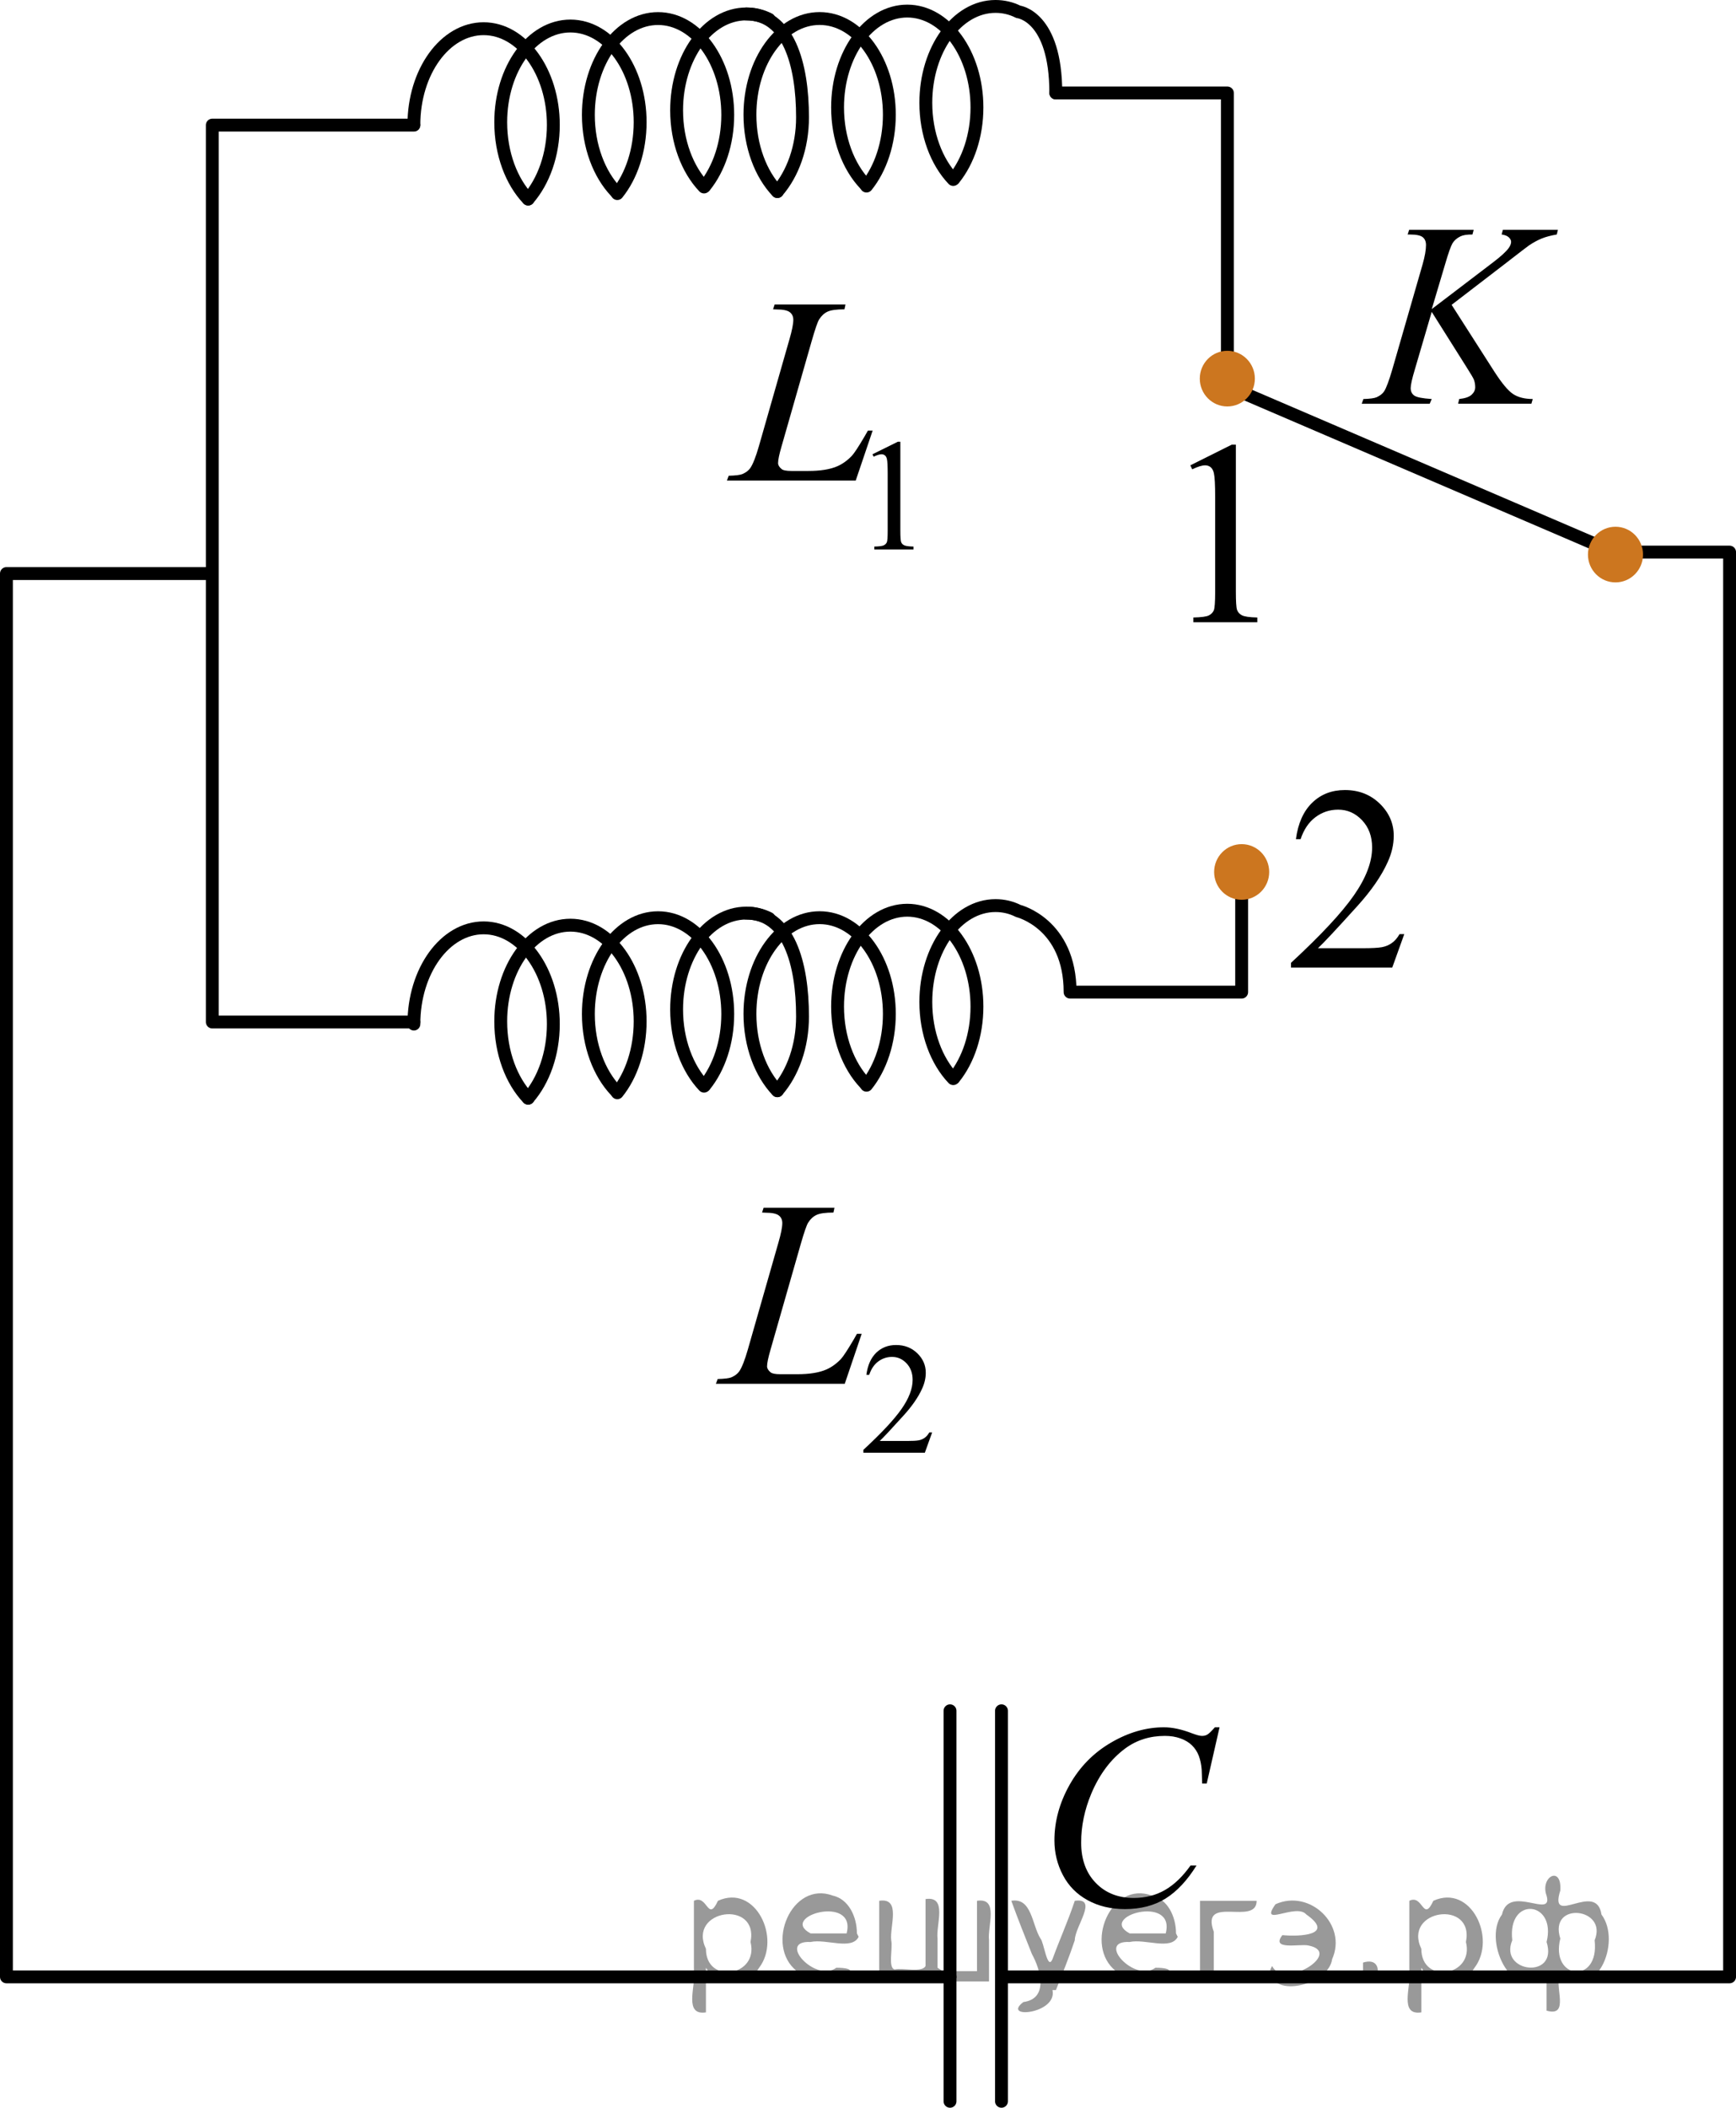
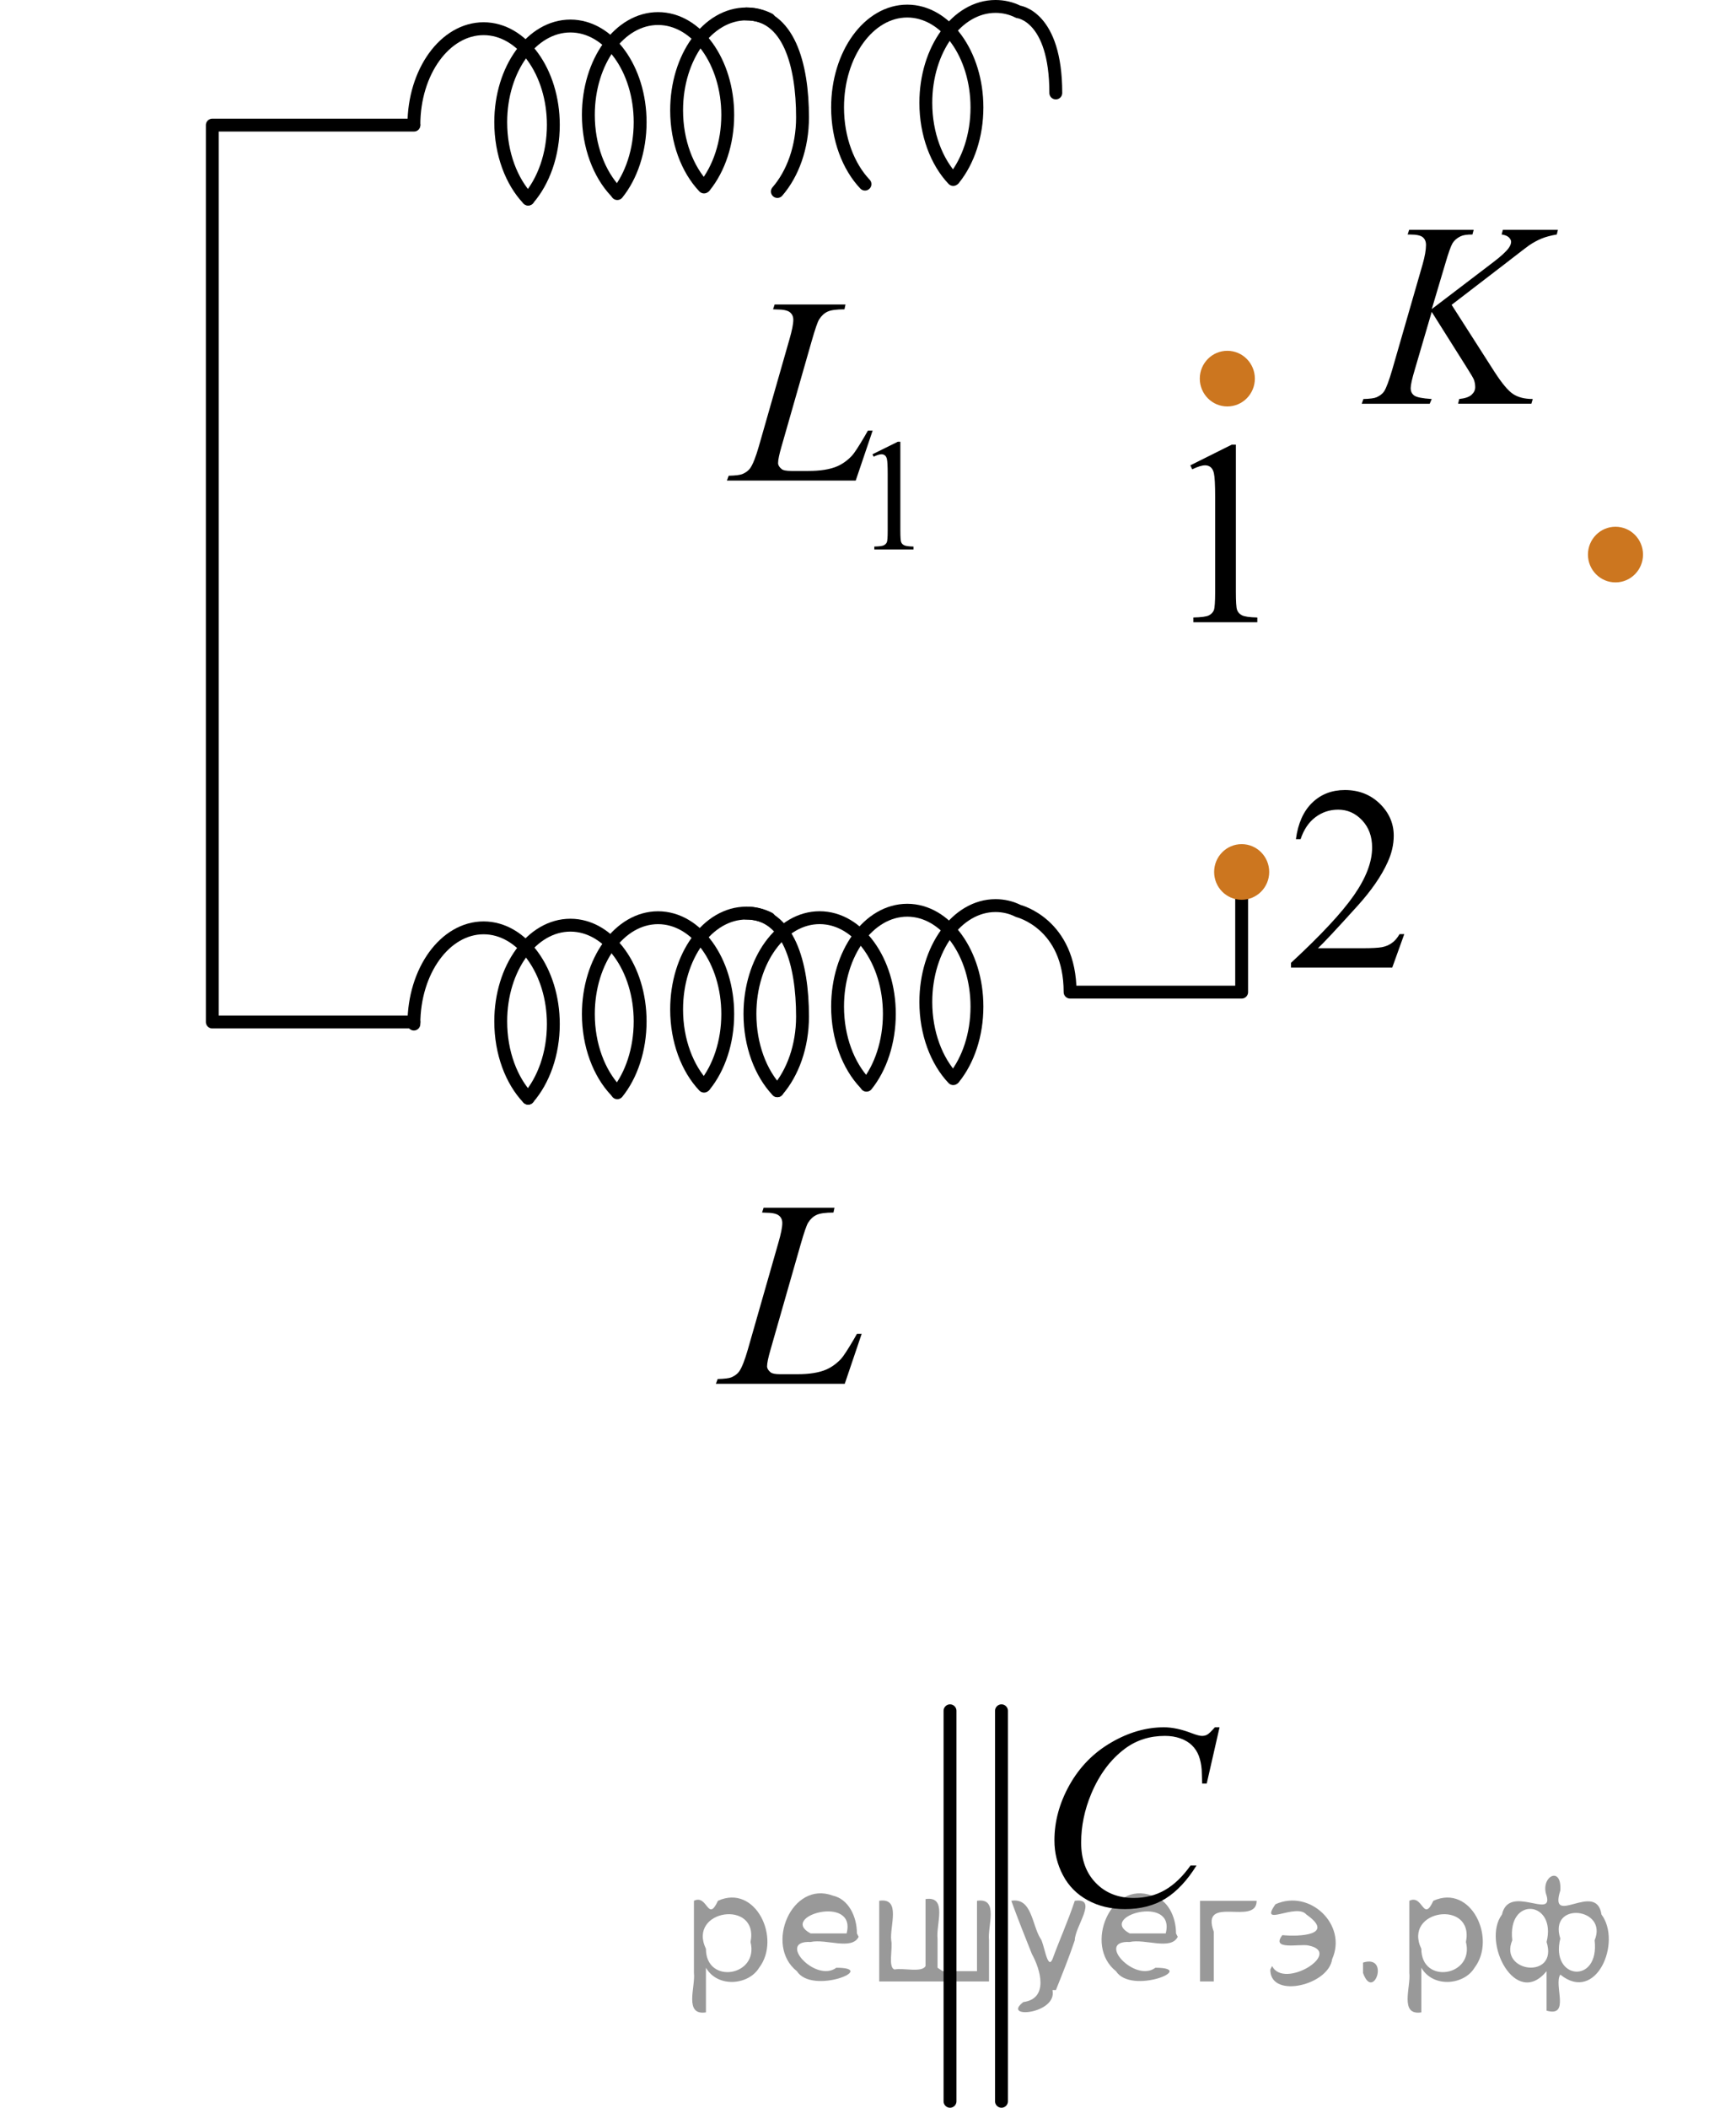
<svg xmlns="http://www.w3.org/2000/svg" xmlns:xlink="http://www.w3.org/1999/xlink" version="1.1" id="Слой_1" x="0px" y="0px" width="101.189px" height="122.788px" viewBox="38.752 47.168 101.189 122.788" enable-background="new 38.752 47.168 101.189 122.788" xml:space="preserve">
-   <polyline fill="none" stroke="#000000" stroke-width="0.75" stroke-linecap="round" stroke-linejoin="round" stroke-miterlimit="10" points="  50.877,80.581 39.127,80.581 39.127,162.331 94.127,162.331 " />
  <polyline fill="none" stroke="#000000" stroke-width="0.75" stroke-linecap="round" stroke-linejoin="round" stroke-miterlimit="10" points="  62.877,54.456 51.127,54.456 51.127,106.706 62.877,106.706 " />
  <line fill="none" stroke="#000000" stroke-width="0.75" stroke-linecap="round" stroke-linejoin="round" stroke-miterlimit="10" x1="94.127" y1="146.831" x2="94.127" y2="169.581" />
  <line fill="none" stroke="#000000" stroke-width="0.75" stroke-linecap="round" stroke-linejoin="round" stroke-miterlimit="10" x1="97.127" y1="146.831" x2="97.127" y2="169.581" />
  <g>
    <path fill="none" stroke="#000000" stroke-width="0.75" stroke-linecap="round" stroke-linejoin="round" stroke-miterlimit="10" d="   M79.789,58.061c-0.971-1.02-1.598-2.646-1.598-4.466c0-3.103,1.818-5.615,4.062-5.615   c0.465,0,0.914,0.104,1.33,0.314" />
    <path fill="none" stroke="#000000" stroke-width="0.75" stroke-linecap="round" stroke-linejoin="round" stroke-miterlimit="10" d="   M62.877,54.444c0-3.102,1.818-5.604,4.064-5.604s4.064,2.522,4.064,5.604c0,1.735-0.57,3.287-1.466,4.317" />
    <path fill="none" stroke="#000000" stroke-width="0.75" stroke-linecap="round" stroke-linejoin="round" stroke-miterlimit="10" d="   M69.537,58.767c-0.971-1.02-1.598-2.646-1.598-4.479c0-3.104,1.818-5.604,4.062-5.604   c2.246,0,4.064,2.514,4.064,5.604c0,1.645-0.515,3.146-1.332,4.157" />
    <path fill="none" stroke="#000000" stroke-width="0.75" stroke-linecap="round" stroke-linejoin="round" stroke-miterlimit="10" d="   M74.645,58.33c-0.971-1.022-1.598-2.647-1.598-4.467c0-3.104,1.817-5.614,4.062-5.614s4.062,2.521,4.062,5.614   c0,1.645-0.514,3.131-1.33,4.146" />
  </g>
  <g>
-     <path fill="none" stroke="#000000" stroke-width="0.75" stroke-linecap="round" stroke-linejoin="round" stroke-miterlimit="10" d="   M100.294,52.584h10v17.081l22.523,9.666h6.75v83H97.127" />
    <path fill="none" stroke="#000000" stroke-width="0.75" stroke-linecap="round" stroke-linejoin="round" stroke-miterlimit="10" d="   M94.315,57.624c-0.971-1.02-1.598-2.646-1.598-4.466c0-3.103,1.818-5.615,4.062-5.615   c0.465,0,0.914,0.104,1.33,0.314c0,0,2.184,0.23,2.184,4.727" />
    <path fill="none" stroke="#000000" stroke-width="0.75" stroke-linecap="round" stroke-linejoin="round" stroke-miterlimit="10" d="   M82.254,47.98c2.467,0,3.276,2.945,3.276,6.027c0,1.735-0.57,3.287-1.466,4.317" />
-     <path fill="none" stroke="#000000" stroke-width="0.75" stroke-linecap="round" stroke-linejoin="round" stroke-miterlimit="10" d="   M84.063,58.33c-0.971-1.02-1.598-2.646-1.598-4.479c0-3.104,1.818-5.604,4.062-5.604   c2.246,0,4.064,2.514,4.064,5.604c0,1.645-0.515,3.146-1.332,4.157" />
    <path fill="none" stroke="#000000" stroke-width="0.75" stroke-linecap="round" stroke-linejoin="round" stroke-miterlimit="10" d="   M89.171,57.894C88.2,56.872,87.573,55.247,87.573,53.427c0-3.104,1.817-5.614,4.062-5.614s4.062,2.521,4.062,5.614   c0,1.645-0.514,3.131-1.33,4.146" />
  </g>
  <g>
    <path fill="none" stroke="#000000" stroke-width="0.75" stroke-linecap="round" stroke-linejoin="round" stroke-miterlimit="10" d="   M79.789,110.443c-0.971-1.022-1.598-2.647-1.598-4.467c0-3.103,1.818-5.615,4.062-5.615   c0.465,0,0.914,0.104,1.33,0.314" />
    <path fill="none" stroke="#000000" stroke-width="0.75" stroke-linecap="round" stroke-linejoin="round" stroke-miterlimit="10" d="   M62.877,106.825c0-3.102,1.818-5.604,4.064-5.604s4.064,2.522,4.064,5.604c0,1.734-0.57,3.287-1.466,4.316" />
    <path fill="none" stroke="#000000" stroke-width="0.75" stroke-linecap="round" stroke-linejoin="round" stroke-miterlimit="10" d="   M69.537,111.148c-0.971-1.02-1.598-2.644-1.598-4.479c0-3.104,1.818-5.604,4.062-5.604   c2.246,0,4.064,2.514,4.064,5.604c0,1.647-0.515,3.147-1.332,4.158" />
    <path fill="none" stroke="#000000" stroke-width="0.75" stroke-linecap="round" stroke-linejoin="round" stroke-miterlimit="10" d="   M74.645,110.712c-0.971-1.022-1.598-2.647-1.598-4.467c0-3.105,1.817-5.615,4.062-5.615s4.062,2.521,4.062,5.615   c0,1.645-0.514,3.131-1.33,4.144" />
  </g>
  <g>
    <path fill="none" stroke="#000000" stroke-width="0.75" stroke-linecap="round" stroke-linejoin="round" stroke-miterlimit="10" d="   M94.315,110.005c-0.971-1.02-1.598-2.644-1.598-4.465c0-3.104,1.818-5.616,4.062-5.616   c0.465,0,0.914,0.104,1.33,0.314c0,0,3.017,0.736,3.017,4.727h10v-7" />
    <path fill="none" stroke="#000000" stroke-width="0.75" stroke-linecap="round" stroke-linejoin="round" stroke-miterlimit="10" d="   M82.254,100.361c2.467,0,3.276,2.945,3.276,6.027c0,1.736-0.57,3.287-1.466,4.318" />
    <path fill="none" stroke="#000000" stroke-width="0.75" stroke-linecap="round" stroke-linejoin="round" stroke-miterlimit="10" d="   M84.063,110.712c-0.971-1.022-1.598-2.647-1.598-4.479c0-3.105,1.818-5.605,4.062-5.605   c2.246,0,4.064,2.514,4.064,5.605c0,1.645-0.515,3.144-1.332,4.156" />
    <path fill="none" stroke="#000000" stroke-width="0.75" stroke-linecap="round" stroke-linejoin="round" stroke-miterlimit="10" d="   M89.171,110.275c-0.971-1.022-1.598-2.647-1.598-4.467c0-3.104,1.817-5.614,4.062-5.614s4.062,2.521,4.062,5.614   c0,1.647-0.514,3.131-1.33,4.146" />
  </g>
  <ellipse fill="#CC761F" cx="132.916" cy="79.475" rx="1.605" ry="1.621" />
  <ellipse fill="#CC761F" cx="110.291" cy="69.225" rx="1.605" ry="1.621" />
  <ellipse fill="#CC761F" cx="111.127" cy="97.965" rx="1.605" ry="1.621" />
  <g>
    <g>
      <defs>
        <rect id="SVGID_1_" x="97.127" y="144.253" width="16.507" height="18.078" />
      </defs>
      <clipPath id="SVGID_2_">
        <use xlink:href="#SVGID_1_" overflow="visible" />
      </clipPath>
      <g clip-path="url(#SVGID_2_)">
        <path d="M109.838,147.792l-0.748,3.279h-0.265l-0.029-0.821c-0.024-0.299-0.081-0.565-0.17-0.8     c-0.089-0.233-0.222-0.436-0.399-0.608c-0.177-0.172-0.401-0.307-0.672-0.403     c-0.272-0.097-0.571-0.145-0.902-0.145c-0.881,0-1.651,0.244-2.312,0.731c-0.842,0.622-1.502,1.502-1.98,2.636     c-0.393,0.938-0.59,1.886-0.59,2.846c0,0.982,0.283,1.766,0.85,2.35c0.566,0.586,1.303,0.878,2.209,0.878     c0.685,0,1.293-0.154,1.828-0.463s1.031-0.784,1.488-1.427h0.349c-0.542,0.871-1.144,1.512-1.803,1.924     c-0.66,0.41-1.451,0.615-2.372,0.615c-0.817,0-1.542-0.172-2.172-0.519c-0.631-0.346-1.111-0.832-1.44-1.459     c-0.33-0.627-0.495-1.303-0.495-2.025c0-1.105,0.293-2.18,0.879-3.227c0.586-1.045,1.391-1.867,2.412-2.465     c1.022-0.598,2.053-0.896,3.092-0.896c0.488,0,1.034,0.117,1.641,0.352c0.266,0.1,0.458,0.15,0.576,0.15     s0.222-0.025,0.31-0.076c0.088-0.049,0.236-0.191,0.443-0.426h0.273V147.792z" />
      </g>
    </g>
  </g>
  <g>
    <g>
      <defs>
        <rect id="SVGID_3_" x="115.559" y="56.769" width="17.887" height="16.698" />
      </defs>
      <clipPath id="SVGID_4_">
        <use xlink:href="#SVGID_3_" overflow="visible" />
      </clipPath>
      <g clip-path="url(#SVGID_4_)">
        <path d="M123.365,64.926l2.483,3.879c0.443,0.688,0.81,1.128,1.102,1.319c0.29,0.191,0.672,0.288,1.145,0.288     l-0.082,0.276h-4.271l0.066-0.276c0.34-0.036,0.58-0.117,0.721-0.247c0.141-0.131,0.211-0.277,0.211-0.441     c0-0.149-0.025-0.294-0.074-0.433c-0.039-0.1-0.184-0.345-0.43-0.732l-2.031-3.222l-0.984,3.356     c-0.162,0.538-0.242,0.899-0.242,1.084c0,0.19,0.068,0.334,0.207,0.434c0.137,0.1,0.477,0.167,1.02,0.202     l-0.119,0.276h-3.961l0.096-0.276c0.385-0.011,0.643-0.045,0.777-0.106c0.195-0.088,0.342-0.203,0.435-0.344     c0.127-0.203,0.285-0.627,0.473-1.27l1.766-6.121c0.133-0.469,0.199-0.844,0.199-1.129     c0-0.199-0.062-0.352-0.188-0.455c-0.125-0.105-0.371-0.158-0.736-0.158h-0.146l0.088-0.275h3.762l-0.074,0.275     c-0.31-0.004-0.541,0.031-0.693,0.105c-0.213,0.103-0.367,0.238-0.467,0.404     c-0.098,0.164-0.244,0.574-0.435,1.232l-0.775,2.602l3.562-2.713c0.473-0.359,0.783-0.644,0.93-0.854     c0.09-0.129,0.133-0.246,0.133-0.352c0-0.088-0.045-0.176-0.137-0.262c-0.09-0.084-0.229-0.139-0.416-0.164     l0.074-0.275h3.207l-0.066,0.275c-0.35,0.06-0.644,0.139-0.883,0.236c-0.24,0.098-0.484,0.231-0.736,0.4     c-0.074,0.049-0.555,0.418-1.441,1.105L123.365,64.926z" />
      </g>
    </g>
  </g>
  <g>
    <g>
      <defs>
        <rect id="SVGID_5_" x="105.526" y="69.505" width="9.533" height="16.697" />
      </defs>
      <clipPath id="SVGID_6_">
        <use xlink:href="#SVGID_5_" overflow="visible" />
      </clipPath>
      <g clip-path="url(#SVGID_6_)">
        <path d="M108.135,74.276l2.412-1.203h0.242v8.558c0,0.568,0.021,0.923,0.068,1.062     c0.047,0.14,0.144,0.246,0.289,0.321c0.146,0.075,0.443,0.117,0.893,0.127v0.276h-3.729v-0.276     c0.468-0.01,0.77-0.051,0.907-0.123s0.231-0.17,0.285-0.292c0.053-0.122,0.08-0.486,0.08-1.095v-5.471     c0-0.737-0.024-1.21-0.073-1.42c-0.034-0.159-0.097-0.276-0.186-0.352c-0.09-0.074-0.199-0.112-0.325-0.112     c-0.181,0-0.432,0.077-0.753,0.232L108.135,74.276z" />
      </g>
    </g>
  </g>
  <g>
    <g>
      <defs>
        <rect id="SVGID_7_" x="111.152" y="89.617" width="12.362" height="16.697" />
      </defs>
      <clipPath id="SVGID_8_">
        <use xlink:href="#SVGID_7_" overflow="visible" />
      </clipPath>
      <g clip-path="url(#SVGID_8_)">
        <path d="M120.605,101.585l-0.701,1.95h-5.902v-0.276c1.736-1.605,2.959-2.915,3.667-3.932     c0.708-1.016,1.062-1.945,1.062-2.787c0-0.643-0.194-1.171-0.583-1.585c-0.389-0.413-0.854-0.62-1.395-0.62     c-0.492,0-0.934,0.145-1.324,0.438c-0.391,0.291-0.68,0.719-0.867,1.281h-0.273     c0.123-0.922,0.439-1.629,0.948-2.122c0.509-0.494,1.145-0.74,1.907-0.74c0.811,0,1.489,0.265,2.032,0.792     c0.543,0.528,0.815,1.151,0.815,1.869c0,0.513-0.118,1.026-0.354,1.539c-0.363,0.808-0.954,1.662-1.77,2.563     c-1.225,1.355-1.989,2.173-2.294,2.452h2.611c0.531,0,0.904-0.021,1.117-0.06     c0.215-0.04,0.408-0.121,0.58-0.243s0.322-0.296,0.449-0.519H120.605L120.605,101.585z" />
      </g>
    </g>
  </g>
  <g>
    <g>
      <defs>
        <rect id="SVGID_9_" x="77.588" y="111.148" width="17.807" height="23.02" />
      </defs>
      <clipPath id="SVGID_10_">
        <use xlink:href="#SVGID_9_" overflow="visible" />
      </clipPath>
      <g clip-path="url(#SVGID_10_)">
		</g>
    </g>
    <g>
      <defs>
        <polygon id="SVGID_11_" points="77.971,134.83 96.06,134.83 96.06,112.298 77.971,112.298 77.971,134.83    " />
      </defs>
      <clipPath id="SVGID_12_">
        <use xlink:href="#SVGID_11_" overflow="visible" />
      </clipPath>
      <g clip-path="url(#SVGID_12_)">
-         <path d="M93.086,130.613l-0.426,1.184h-3.583v-0.168c1.054-0.973,1.796-1.768,2.227-2.385     c0.43-0.616,0.644-1.18,0.644-1.69c0-0.391-0.118-0.711-0.353-0.962c-0.236-0.251-0.519-0.376-0.847-0.376     c-0.299,0-0.566,0.089-0.805,0.266c-0.237,0.177-0.412,0.435-0.526,0.777h-0.165     c0.074-0.56,0.267-0.988,0.575-1.288c0.31-0.299,0.695-0.448,1.158-0.448c0.492,0,0.904,0.16,1.234,0.48     s0.495,0.698,0.495,1.133c0,0.311-0.072,0.623-0.216,0.935c-0.221,0.489-0.579,1.008-1.075,1.555     c-0.743,0.822-1.208,1.318-1.393,1.487h1.586c0.322,0,0.549-0.012,0.679-0.036s0.247-0.073,0.352-0.147     s0.195-0.179,0.273-0.315H93.086z" />
-       </g>
+         </g>
      <g clip-path="url(#SVGID_12_)">
        <path d="M87.991,127.783h-7.511l0.104-0.279c0.398-0.011,0.665-0.043,0.8-0.099     c0.209-0.091,0.363-0.209,0.463-0.355c0.154-0.231,0.319-0.65,0.493-1.256l1.786-6.24     c0.149-0.514,0.225-0.893,0.225-1.134c0-0.192-0.068-0.341-0.206-0.446c-0.137-0.106-0.395-0.159-0.773-0.159     c-0.084,0-0.151-0.003-0.201-0.008l0.09-0.279h4.132l-0.06,0.279c-0.463,0-0.792,0.046-0.986,0.137     s-0.356,0.239-0.485,0.446c-0.09,0.136-0.237,0.56-0.441,1.27l-1.756,6.134     c-0.135,0.464-0.202,0.787-0.202,0.969c0,0.121,0.067,0.236,0.202,0.348c0.085,0.075,0.276,0.113,0.575,0.113     h0.98c0.712,0,1.277-0.091,1.696-0.273c0.309-0.136,0.593-0.34,0.852-0.612     c0.14-0.151,0.386-0.527,0.74-1.127l0.194-0.341h0.276L87.991,127.783z" />
      </g>
    </g>
  </g>
  <g>
    <g>
      <defs>
        <rect id="SVGID_13_" x="78.445" y="58.601" width="16.759" height="23.02" />
      </defs>
      <clipPath id="SVGID_14_">
        <use xlink:href="#SVGID_13_" overflow="visible" />
      </clipPath>
      <g clip-path="url(#SVGID_14_)">
		</g>
    </g>
    <g>
      <defs>
        <polygon id="SVGID_15_" points="78.618,82.215 95.31,82.215 95.31,59.682 78.618,59.682 78.618,82.215    " />
      </defs>
      <clipPath id="SVGID_16_">
        <use xlink:href="#SVGID_15_" overflow="visible" />
      </clipPath>
      <g clip-path="url(#SVGID_16_)">
        <path d="M89.607,73.632l1.478-0.73h0.147v5.191c0,0.344,0.015,0.559,0.043,0.644     c0.028,0.085,0.087,0.15,0.177,0.195c0.09,0.045,0.272,0.071,0.546,0.077v0.168h-2.283v-0.168     c0.286-0.006,0.472-0.031,0.555-0.075c0.084-0.043,0.142-0.102,0.175-0.177s0.049-0.295,0.049-0.664v-3.319     c0-0.447-0.015-0.734-0.044-0.861c-0.021-0.097-0.06-0.168-0.114-0.213c-0.056-0.045-0.122-0.068-0.199-0.068     c-0.11,0-0.265,0.047-0.462,0.141L89.607,73.632z" />
      </g>
      <g clip-path="url(#SVGID_16_)">
        <path d="M88.631,75.163h-7.508l0.104-0.28c0.398-0.01,0.665-0.043,0.8-0.099     c0.209-0.09,0.363-0.209,0.463-0.355c0.154-0.231,0.318-0.65,0.493-1.255l1.785-6.24     c0.149-0.514,0.225-0.893,0.225-1.134c0-0.192-0.068-0.34-0.206-0.446c-0.137-0.106-0.395-0.159-0.772-0.159     c-0.085,0-0.152-0.002-0.202-0.007l0.09-0.28h4.131l-0.06,0.28c-0.463,0-0.792,0.045-0.986,0.136     s-0.355,0.239-0.485,0.446c-0.09,0.136-0.236,0.56-0.44,1.27l-1.756,6.134     c-0.135,0.464-0.202,0.787-0.202,0.968c0,0.121,0.067,0.237,0.202,0.348c0.085,0.076,0.276,0.114,0.575,0.114     h0.979c0.712,0,1.277-0.091,1.696-0.273c0.309-0.136,0.593-0.34,0.852-0.613     c0.139-0.151,0.386-0.527,0.739-1.127l0.194-0.34h0.276L88.631,75.163z" />
      </g>
    </g>
  </g>
  <g style="stroke:none;fill:#000;fill-opacity:0.4">
    <path d="m 79.9,161.9 c 0,0.8 0,1.6 0,2.5 -1.3,0.2 -0.6,-1.5 -0.7,-2.3 0,-1.4 0,-2.8 0,-4.2 0.8,-0.4 0.8,1.3 1.4,0.0 2.2,-1.0 3.7,2.2 2.4,3.9 -0.6,1.0 -2.4,1.2 -3.1,0.0 z m 2.6,-1.6 c 0.5,-2.5 -3.7,-1.9 -2.6,0.4 0.0,2.1 3.1,1.6 2.6,-0.4 z" />
    <path d="m 88.8,160.0 c -0.4,0.8 -1.9,0.1 -2.8,0.3 -2.0,-0.1 0.3,2.4 1.5,1.5 2.5,0.0 -1.4,1.6 -2.3,0.2 -1.9,-1.5 -0.3,-5.3 2.1,-4.4 0.9,0.2 1.4,1.2 1.4,2.2 z m -0.7,-0.2 c 0.6,-2.3 -4.0,-1.0 -2.1,0.0 0.7,0 1.4,-0.0 2.1,-0.0 z" />
    <path d="m 93.7,162.0 c 0.6,0 1.3,0 2.0,0 0,-1.3 0,-2.7 0,-4.1 1.3,-0.2 0.6,1.5 0.7,2.3 0,0.8 0,1.6 0,2.4 -2.1,0 -4.2,0 -6.4,0 0,-1.5 0,-3.1 0,-4.7 1.3,-0.2 0.6,1.5 0.7,2.3 0.1,0.5 -0.2,1.6 0.2,1.7 0.5,-0.1 1.6,0.2 1.8,-0.2 0,-1.3 0,-2.6 0,-3.9 1.3,-0.2 0.6,1.5 0.7,2.3 0,0.5 0,1.1 0,1.7 z" />
    <path d="m 100.1,163.1 c 0.3,1.4 -3.0,1.7 -1.7,0.7 1.5,-0.2 1.0,-1.9 0.5,-2.8 -0.4,-1.0 -0.8,-2.0 -1.2,-3.1 1.2,-0.2 1.2,1.4 1.7,2.2 0.2,0.2 0.4,1.9 0.7,1.2 0.4,-1.1 0.9,-2.2 1.3,-3.4 1.4,-0.2 0.0,1.5 -0.0,2.3 -0.3,0.9 -0.7,1.9 -1.1,2.9 z" />
    <path d="m 107.4,160.0 c -0.4,0.8 -1.9,0.1 -2.8,0.3 -2.0,-0.1 0.3,2.4 1.5,1.5 2.5,0.0 -1.4,1.6 -2.3,0.2 -1.9,-1.5 -0.3,-5.3 2.1,-4.4 0.9,0.2 1.4,1.2 1.4,2.2 z m -0.7,-0.2 c 0.6,-2.3 -4.0,-1.0 -2.1,0.0 0.7,0 1.4,-0.0 2.1,-0.0 z" />
    <path d="m 108.7,162.6 c 0,-1.5 0,-3.1 0,-4.7 1.1,0 2.2,0 3.3,0 0.0,1.5 -3.3,-0.4 -2.5,1.8 0,0.9 0,1.9 0,2.9 -0.2,0 -0.5,0 -0.7,0 z" />
    <path d="m 112.9,161.7 c 0.7,1.4 4.2,-0.8 2.1,-1.2 -0.5,-0.1 -2.2,0.3 -1.5,-0.6 1.0,0.1 3.1,0.0 1.4,-1.2 -0.6,-0.7 -2.8,0.8 -1.8,-0.6 2.0,-0.9 4.2,1.2 3.3,3.2 -0.2,1.5 -3.5,2.3 -3.6,0.7 l 0,-0.1 0,-0.0 0,0 z" />
    <path d="m 118.2,161.5 c 1.6,-0.5 0.6,2.3 -0.0,0.6 -0.0,-0.2 0.0,-0.4 0.0,-0.6 z" />
    <path d="m 121.6,161.9 c 0,0.8 0,1.6 0,2.5 -1.3,0.2 -0.6,-1.5 -0.7,-2.3 0,-1.4 0,-2.8 0,-4.2 0.8,-0.4 0.8,1.3 1.4,0.0 2.2,-1.0 3.7,2.2 2.4,3.9 -0.6,1.0 -2.4,1.2 -3.1,0.0 z m 2.6,-1.6 c 0.5,-2.5 -3.7,-1.9 -2.6,0.4 0.0,2.1 3.1,1.6 2.6,-0.4 z" />
    <path d="m 126.9,160.2 c -0.8,1.9 2.7,2.3 2.0,0.1 0.6,-2.4 -2.3,-2.7 -2.0,-0.1 z m 2.0,4.2 c 0,-0.8 0,-1.6 0,-2.4 -1.8,2.2 -3.8,-1.7 -2.6,-3.3 0.4,-1.8 3.0,0.3 2.6,-1.1 -0.4,-1.1 0.9,-1.8 0.8,-0.3 -0.7,2.2 2.1,-0.6 2.4,1.4 1.2,1.6 -0.3,5.2 -2.4,3.5 -0.4,0.6 0.6,2.5 -0.8,2.1 z m 2.8,-4.2 c 0.8,-1.9 -2.7,-2.3 -2.0,-0.1 -0.6,2.4 2.3,2.7 2.0,0.1 z" />
  </g>
</svg>